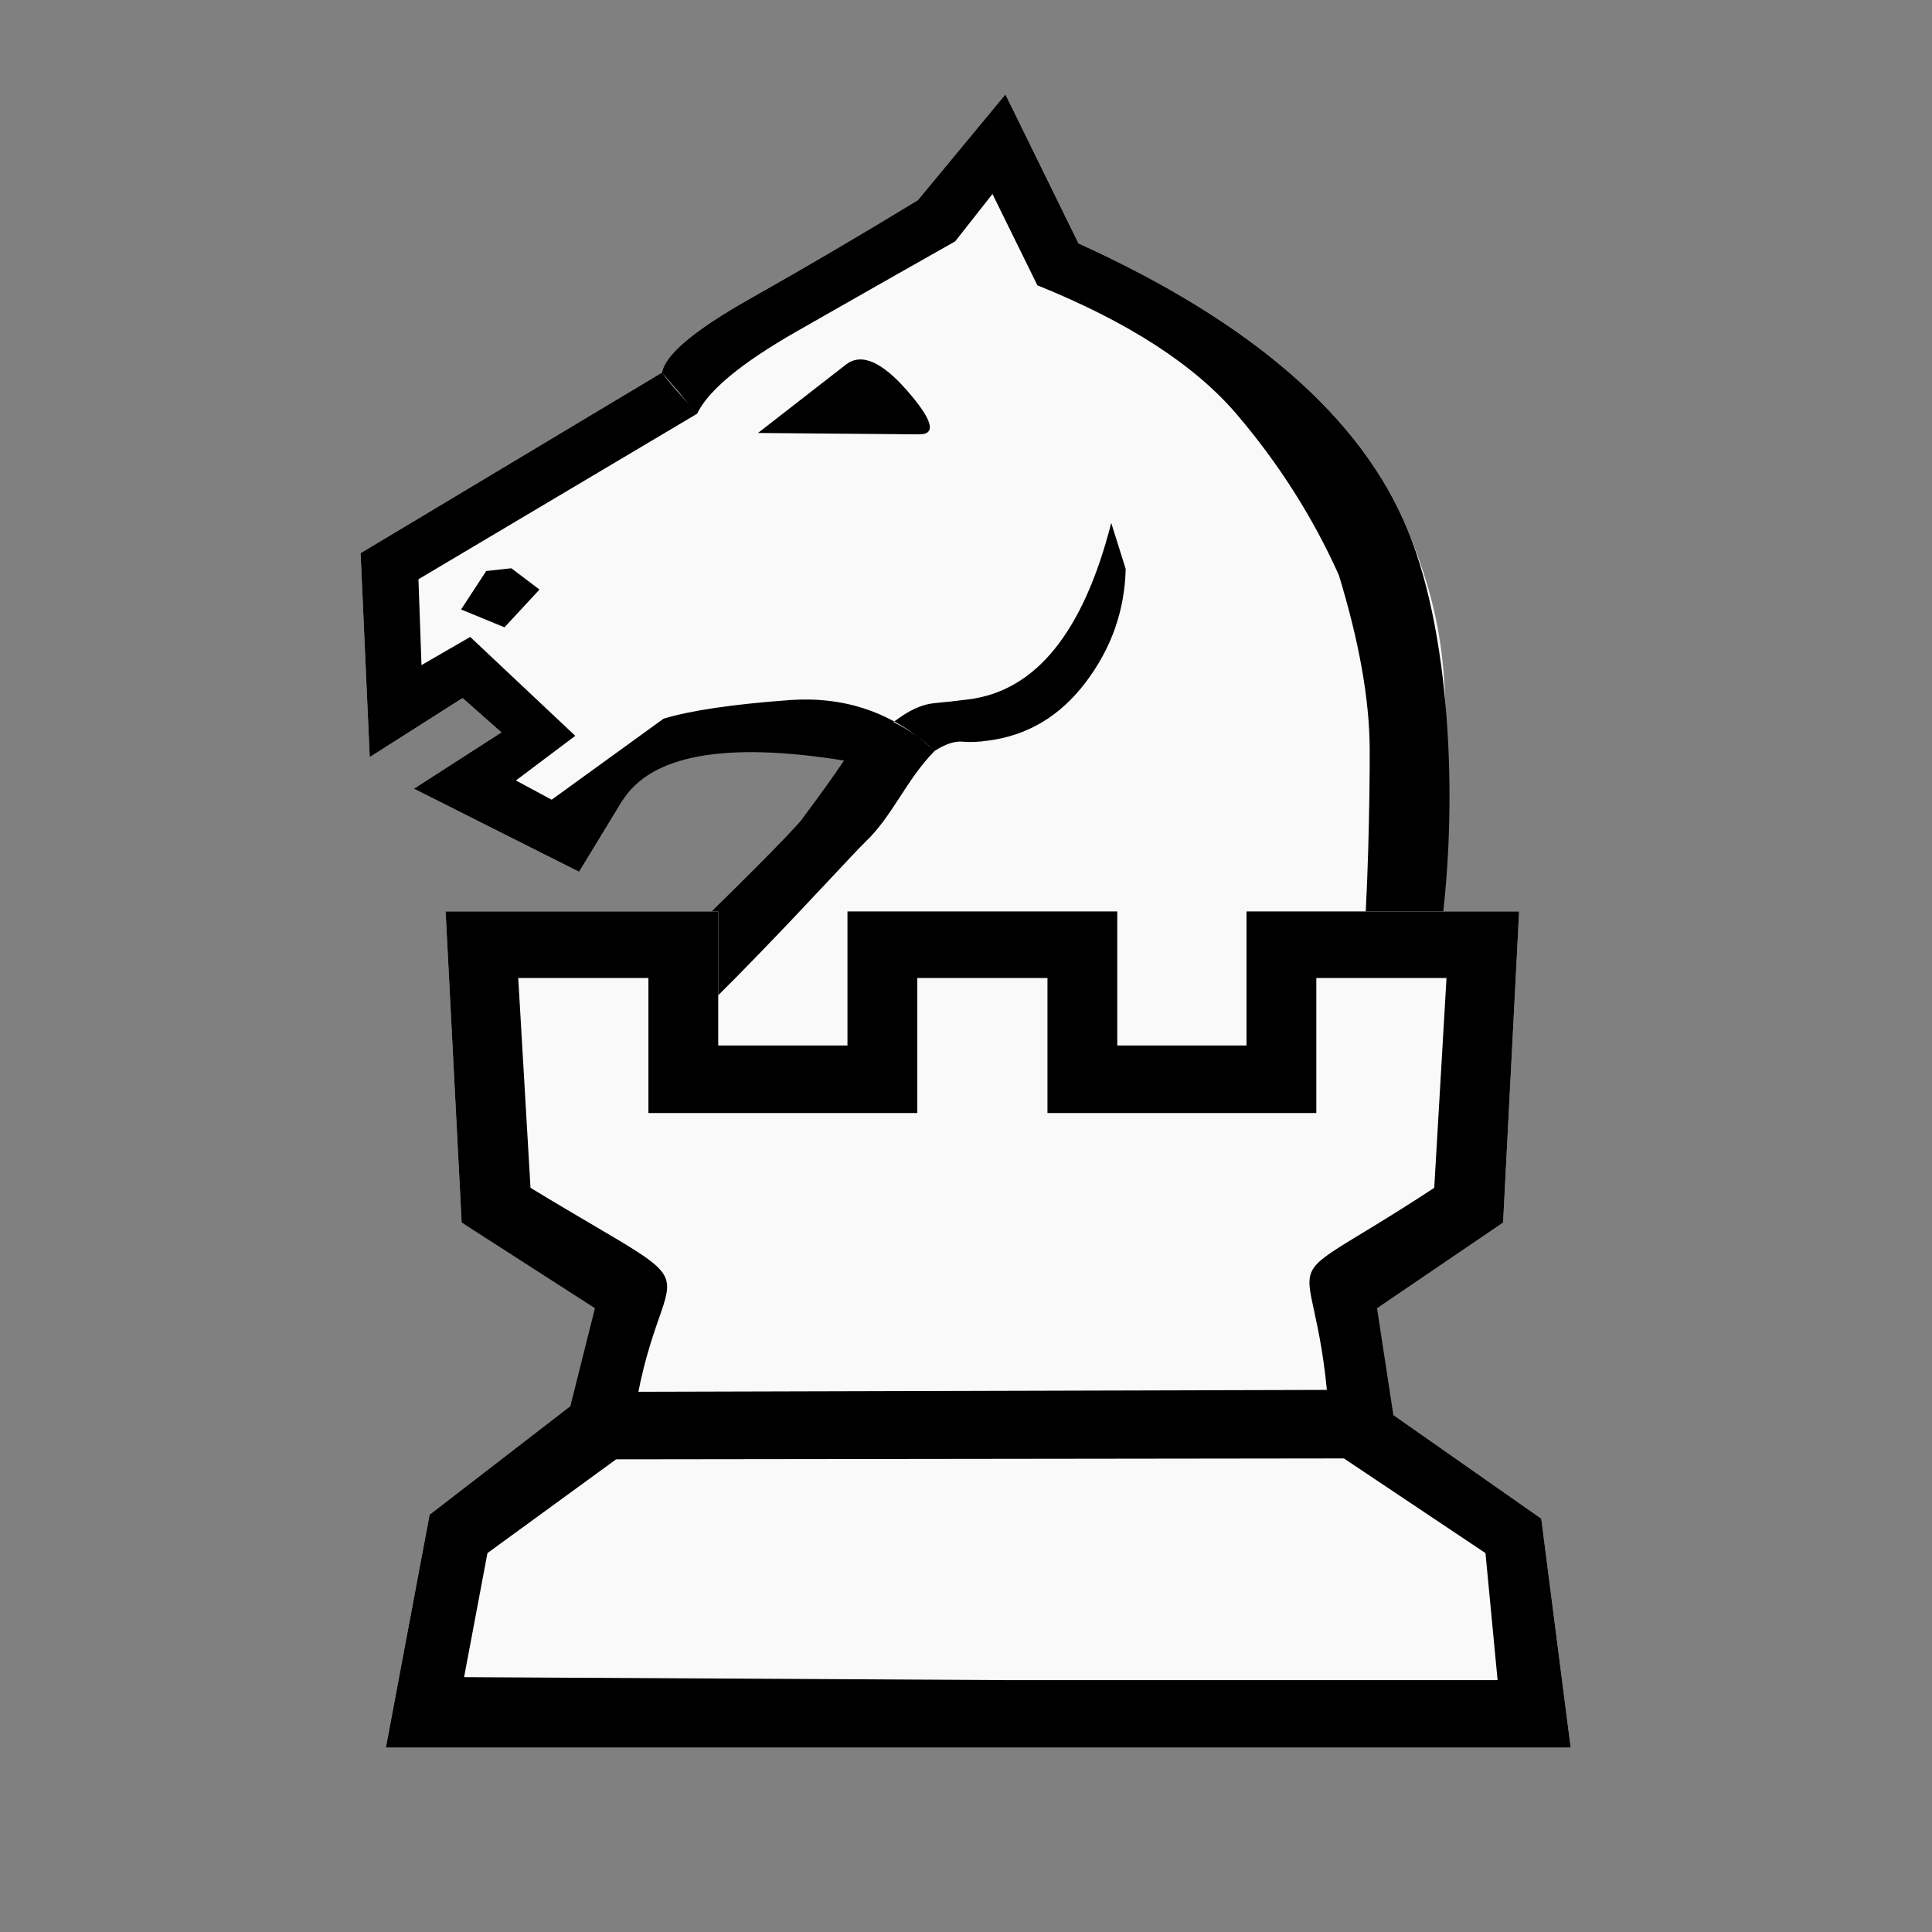
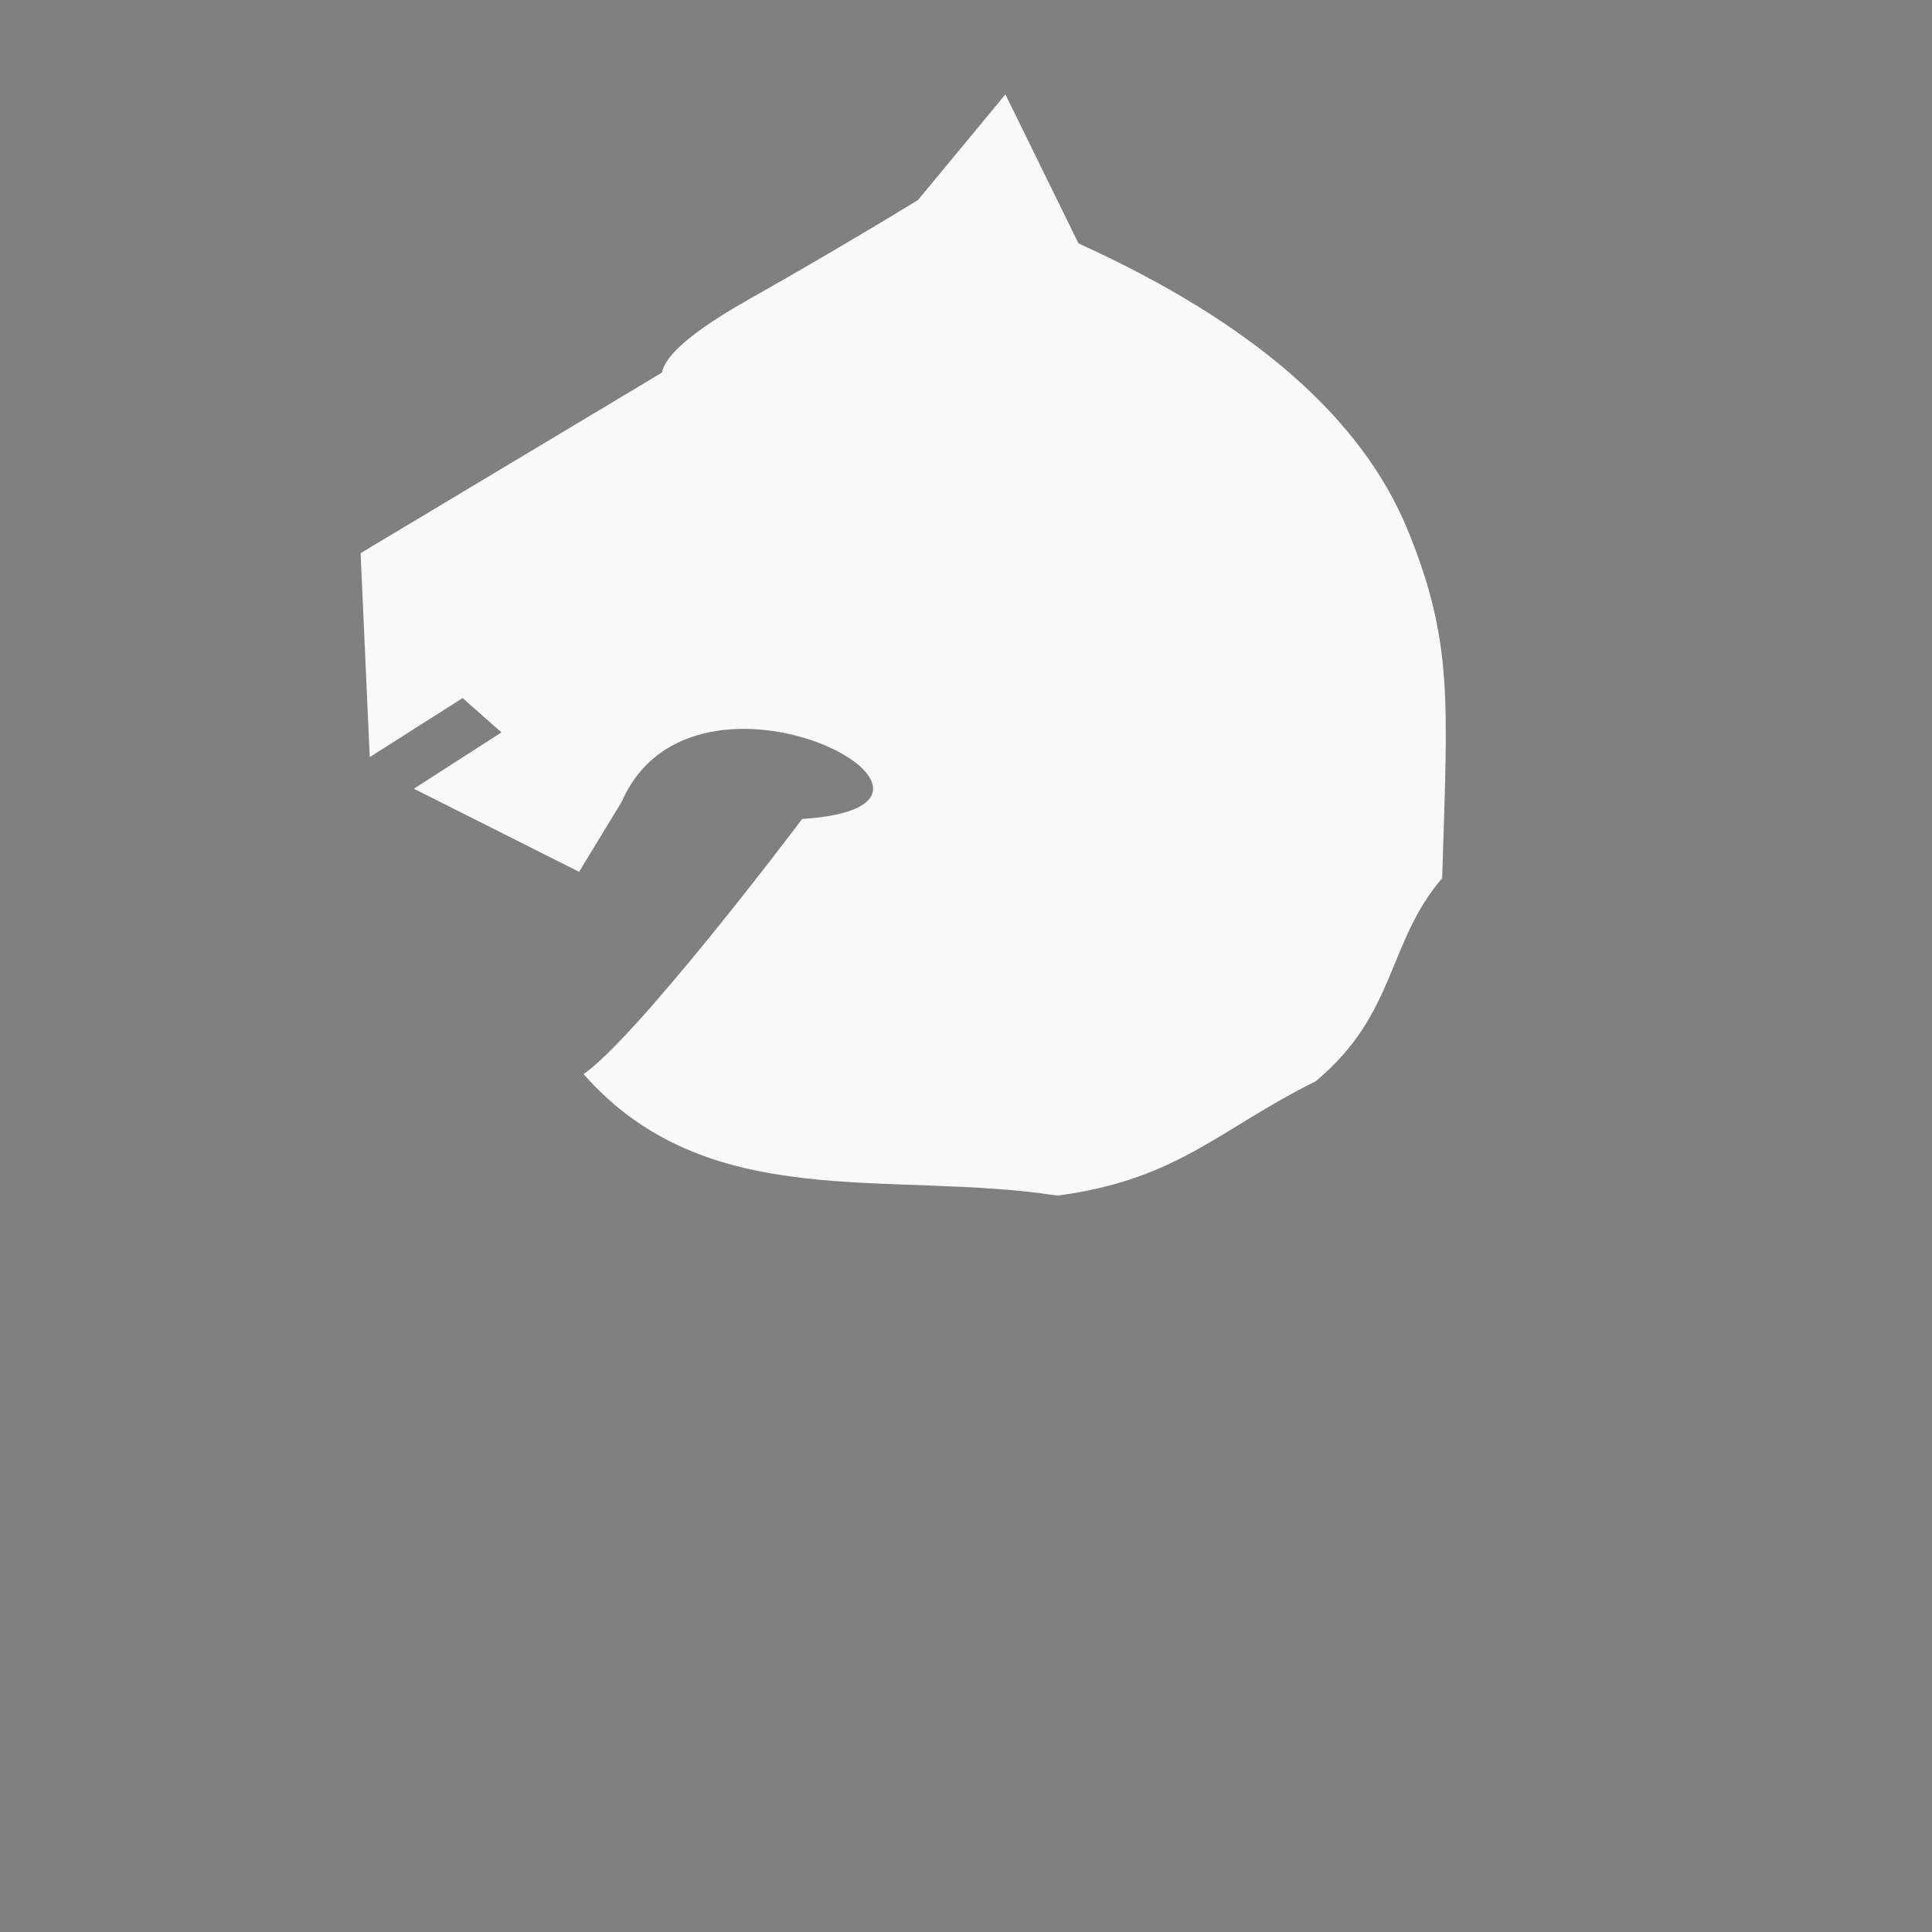
<svg xmlns="http://www.w3.org/2000/svg" xmlns:ns1="http://www.inkscape.org/namespaces/inkscape" xmlns:ns2="http://sodipodi.sourceforge.net/DTD/sodipodi-0.dtd" id="svg2" height="100%" width="100%" version="1.1" viewBox="0 0 2048 2048" ns1:version="0.92.3 (2405546, 2018-03-11)" ns2:docname="wchancellor2.svg">
  <rect x="0" y="0" width="2048" height="2048" fill="#808080" stroke="none" />
  <defs id="defs11">
    <ns1:perspective ns2:type="inkscape:persp3d" ns1:vp_x="0 : 1024 : 1" ns1:vp_y="0 : 1000 : 0" ns1:vp_z="2048 : 1024 : 1" ns1:persp3d-origin="1024 : 682.66667 : 1" id="perspective13" />
    <ns1:perspective id="perspective2841" ns1:persp3d-origin="0.5 : 0.33333333 : 1" ns1:vp_z="1 : 0.5 : 1" ns1:vp_y="0 : 1000 : 0" ns1:vp_x="0 : 0.5 : 1" ns2:type="inkscape:persp3d" />
  </defs>
  <ns2:namedview pagecolor="#ffffff" bordercolor="#666666" borderopacity="1" objecttolerance="10" gridtolerance="10" guidetolerance="10" ns1:pageopacity="0" ns1:pageshadow="2" ns1:window-width="1634" ns1:window-height="920" id="namedview9" showgrid="false" ns1:zoom="0.32593203" ns1:cx="1073.4935" ns1:cy="1154.2995" ns1:window-x="4" ns1:window-y="25" ns1:window-maximized="0" ns1:current-layer="layer1" />
  <g ns1:groupmode="layer" id="layer2" ns1:label="Knight" style="display:inline">
    <g id="g4-3" transform="matrix(0.807,0,0,-0.728,136.922,1461.424)" style="fill:#f9f9f9">
-       <path id="path6-6" d="m 700,1465 c 4,26 42.5,61.833 115.5,107.5 73,45.667 146.5,93.5 220.5,143.5 l 115,154 96,-217 c 228,-114.667 372.167,-253.833 432.5,-417.5 60.333,-163.667 52.171,-250.726 45.199,-506.749 -72.746,-94.011 -59.572,-197.332 -166.064,-295.699 C 1431.37,363.186 1378.529,290.1 1219.43,266.492 998.069,304.418 760.499,237.52 596.921,443.394 666.277,497.45 859.333,778.333 884,815 c 276.421,19.147 -140.89,268.663 -237,25 l -56,-102 -217,121 115,82 -51,50 -122,-86 -12,297 396,263 c 8,-12 15.667,-22.333 23,-31 7.654,-10.343 -15.171,20.789 -23,31 z" style="fill:#f9f9f9;fill-opacity:1" ns2:nodetypes="cscccsccccccccccccccc" ns1:connector-curvature="0" />
+       <path id="path6-6" d="m 700,1465 c 4,26 42.5,61.833 115.5,107.5 73,45.667 146.5,93.5 220.5,143.5 l 115,154 96,-217 c 228,-114.667 372.167,-253.833 432.5,-417.5 60.333,-163.667 52.171,-250.726 45.199,-506.749 -72.746,-94.011 -59.572,-197.332 -166.064,-295.699 C 1431.37,363.186 1378.529,290.1 1219.43,266.492 998.069,304.418 760.499,237.52 596.921,443.394 666.277,497.45 859.333,778.333 884,815 c 276.421,19.147 -140.89,268.663 -237,25 l -56,-102 -217,121 115,82 -51,50 -122,-86 -12,297 396,263 z" style="fill:#f9f9f9;fill-opacity:1" ns2:nodetypes="cscccsccccccccccccccc" ns1:connector-curvature="0" />
    </g>
    <g id="g4-36" transform="matrix(0.807,0,0,-0.728,136.922,1461.424)" style="fill:#000000">
-       <path id="path6-7" d="m 1004,956 c 20.667,-11.333 38.667,-25.333 54,-42 14,10 26.167,14.5 36.5,13.5 10.333,-1 21.5,-0.5 33.5,1.5 52,7.333 94.833,35.667 128.5,85 33.667,49.333 51.167,104.333 52.5,165 l -19,67 c -36.667,-159.333 -99.333,-245 -188,-257 -14,-2 -29,-3.833 -45,-5.5 -16,-1.667 -33.667,-10.833 -53,-27.5 z m -258,449 -46,60 c 4,26 42.5,61.833 115.5,107.5 73,45.667 146.5,93.5 220.5,143.5 l 115,154 96,-217 c 228,-114.667 372.167,-253.833 432.5,-417.5 60.333,-163.667 65.463,-422.887 41.399,-599.424 -53.702,-94.12 -44.925,-93.809 -162.264,-203.023 -116.417,-74.205 -180.106,-142.952 -339.204,-166.56 -149.186,1.514 -392.83,-71.999 -454.188,-11.919 -58.953,57.725 -183.612,8.175 -284.527,136.243 C 550.071,444.873 859.333,778.333 884,815 c 24.667,36.667 43,65 55,85 -157.333,28 -254.667,8 -292,-60 l -56,-102 -217,121 115,82 -51,50 -122,-86 -12,297 396,263 c 8,-12 15.667,-22.333 23,-31 7.333,-8.667 15,-18.333 23,-29 l -366,-241 4,-125 64,41 138,-144 -78,-65 47,-28 147,118 c 36,12 91,21 165,27 74,6 137.667,-18.667 191,-74 -37.333,-42 -55.244,-94.914 -91,-132.5 C 941.497,754.692 719.287,479.82 634.779,423.108 749.357,253.737 1036.642,371.134 1206.525,352.525 c 202.054,28.834 308.025,32.613 413.975,271.512 6.333,65 9.333,221.796 9,293.463 -0.333,71.667 -13.833,155.833 -40.5,252.5 -34,84 -78.667,162 -134,234 -55.333,72 -142.667,134.667 -262,188 l -59,133 -49,-69 c -66,-41.333 -135.333,-85 -208,-131 -72.667,-46 -116.333,-86 -131,-120 z m 292,-30 -212,2 116,100 c 20,16.667 46.667,3.833 80,-38.5 33.333,-42.333 38.667,-63.5 16,-63.5 z m -536,-195 37,-31 -46,-55 -57,26 33,56 z" style="fill:#000000" ns2:nodetypes="ccscscccscccscccscccscscccccccccsccccccccscscccscscccsccccsccccccc" ns1:connector-curvature="0" />
-     </g>
+       </g>
  </g>
  <g ns1:groupmode="layer" id="layer1" ns1:label="Rook" style="display:inline;opacity:1">
    <g id="g2874-3" transform="matrix(1,0,0,0.967,0,61.977)">
      <g transform="translate(17.356,269.017)" id="g3339-6">
        <g id="g4-7" transform="matrix(1,0,0,-1,0,2048)" style="fill:#000000">
-           <path ns2:nodetypes="ccccccccccccccccccccccccccccccccc" id="path6-5" d="m 621.966,855.305 771.525,2.169 34.288,-75.09 -837.678,-1.079 M 1024,896 H 670.305 L 697,970 h 654 l 22.356,-71.831 z m 34.712,-430.661 H 391.678 L 438.034,720.661 587.271,839.746 640.943,943.204 472,1041 455,1382 h 289 v -147 h 137 v 147 h 286 v -147 h 137 v 147 h 289 l -17,-341 -162.807,-91.659 -34.58,0.717 81.031,-120.074 156.831,-113.661 31.169,-250.983 z" style="fill:#f9f9f9;fill-opacity:1" ns1:connector-curvature="0" />
-         </g>
+           </g>
      </g>
    </g>
    <g id="g2874" transform="matrix(1,0,0,0.967,0,61.977)">
      <g transform="translate(17.356,269.017)" id="g3339">
        <g id="g4" transform="matrix(1,0,0,-1,0,2048)" style="fill:#000000">
-           <path ns2:nodetypes="cccccccccccccccccccccccccccccccccccccccccccccc" id="path6" d="m 621.966,855.305 771.525,2.169 34.288,-75.09 -837.678,-1.079 M 1058.712,465.339 H 391.678 L 438.034,720.661 587.271,839.746 613.33,947.04 472,1041 455,1382 h 289 v -147 h 137 v 147 h 286 v -147 h 137 v 147 h 289 l -17,-341 -133.659,-93.96 17.303,-117.056 156.831,-113.661 31.169,-250.983 z m -8.678,74 h 520.119 L 1557.322,678.576 1393.068,792.153 C 1386.193,1046.864 1304.754,944.214 1503,1079 l 13,230 h -138 v -148 h -285 v 148 H 955 V 1161 H 670 v 148 H 532 l 13,-230 C 766.364,939.837 674.626,1029.813 650.067,792.153 L 499.356,678.576 474.593,542.593 Z" style="fill:#000000" ns1:connector-curvature="0" />
-         </g>
+           </g>
      </g>
    </g>
  </g>
</svg>